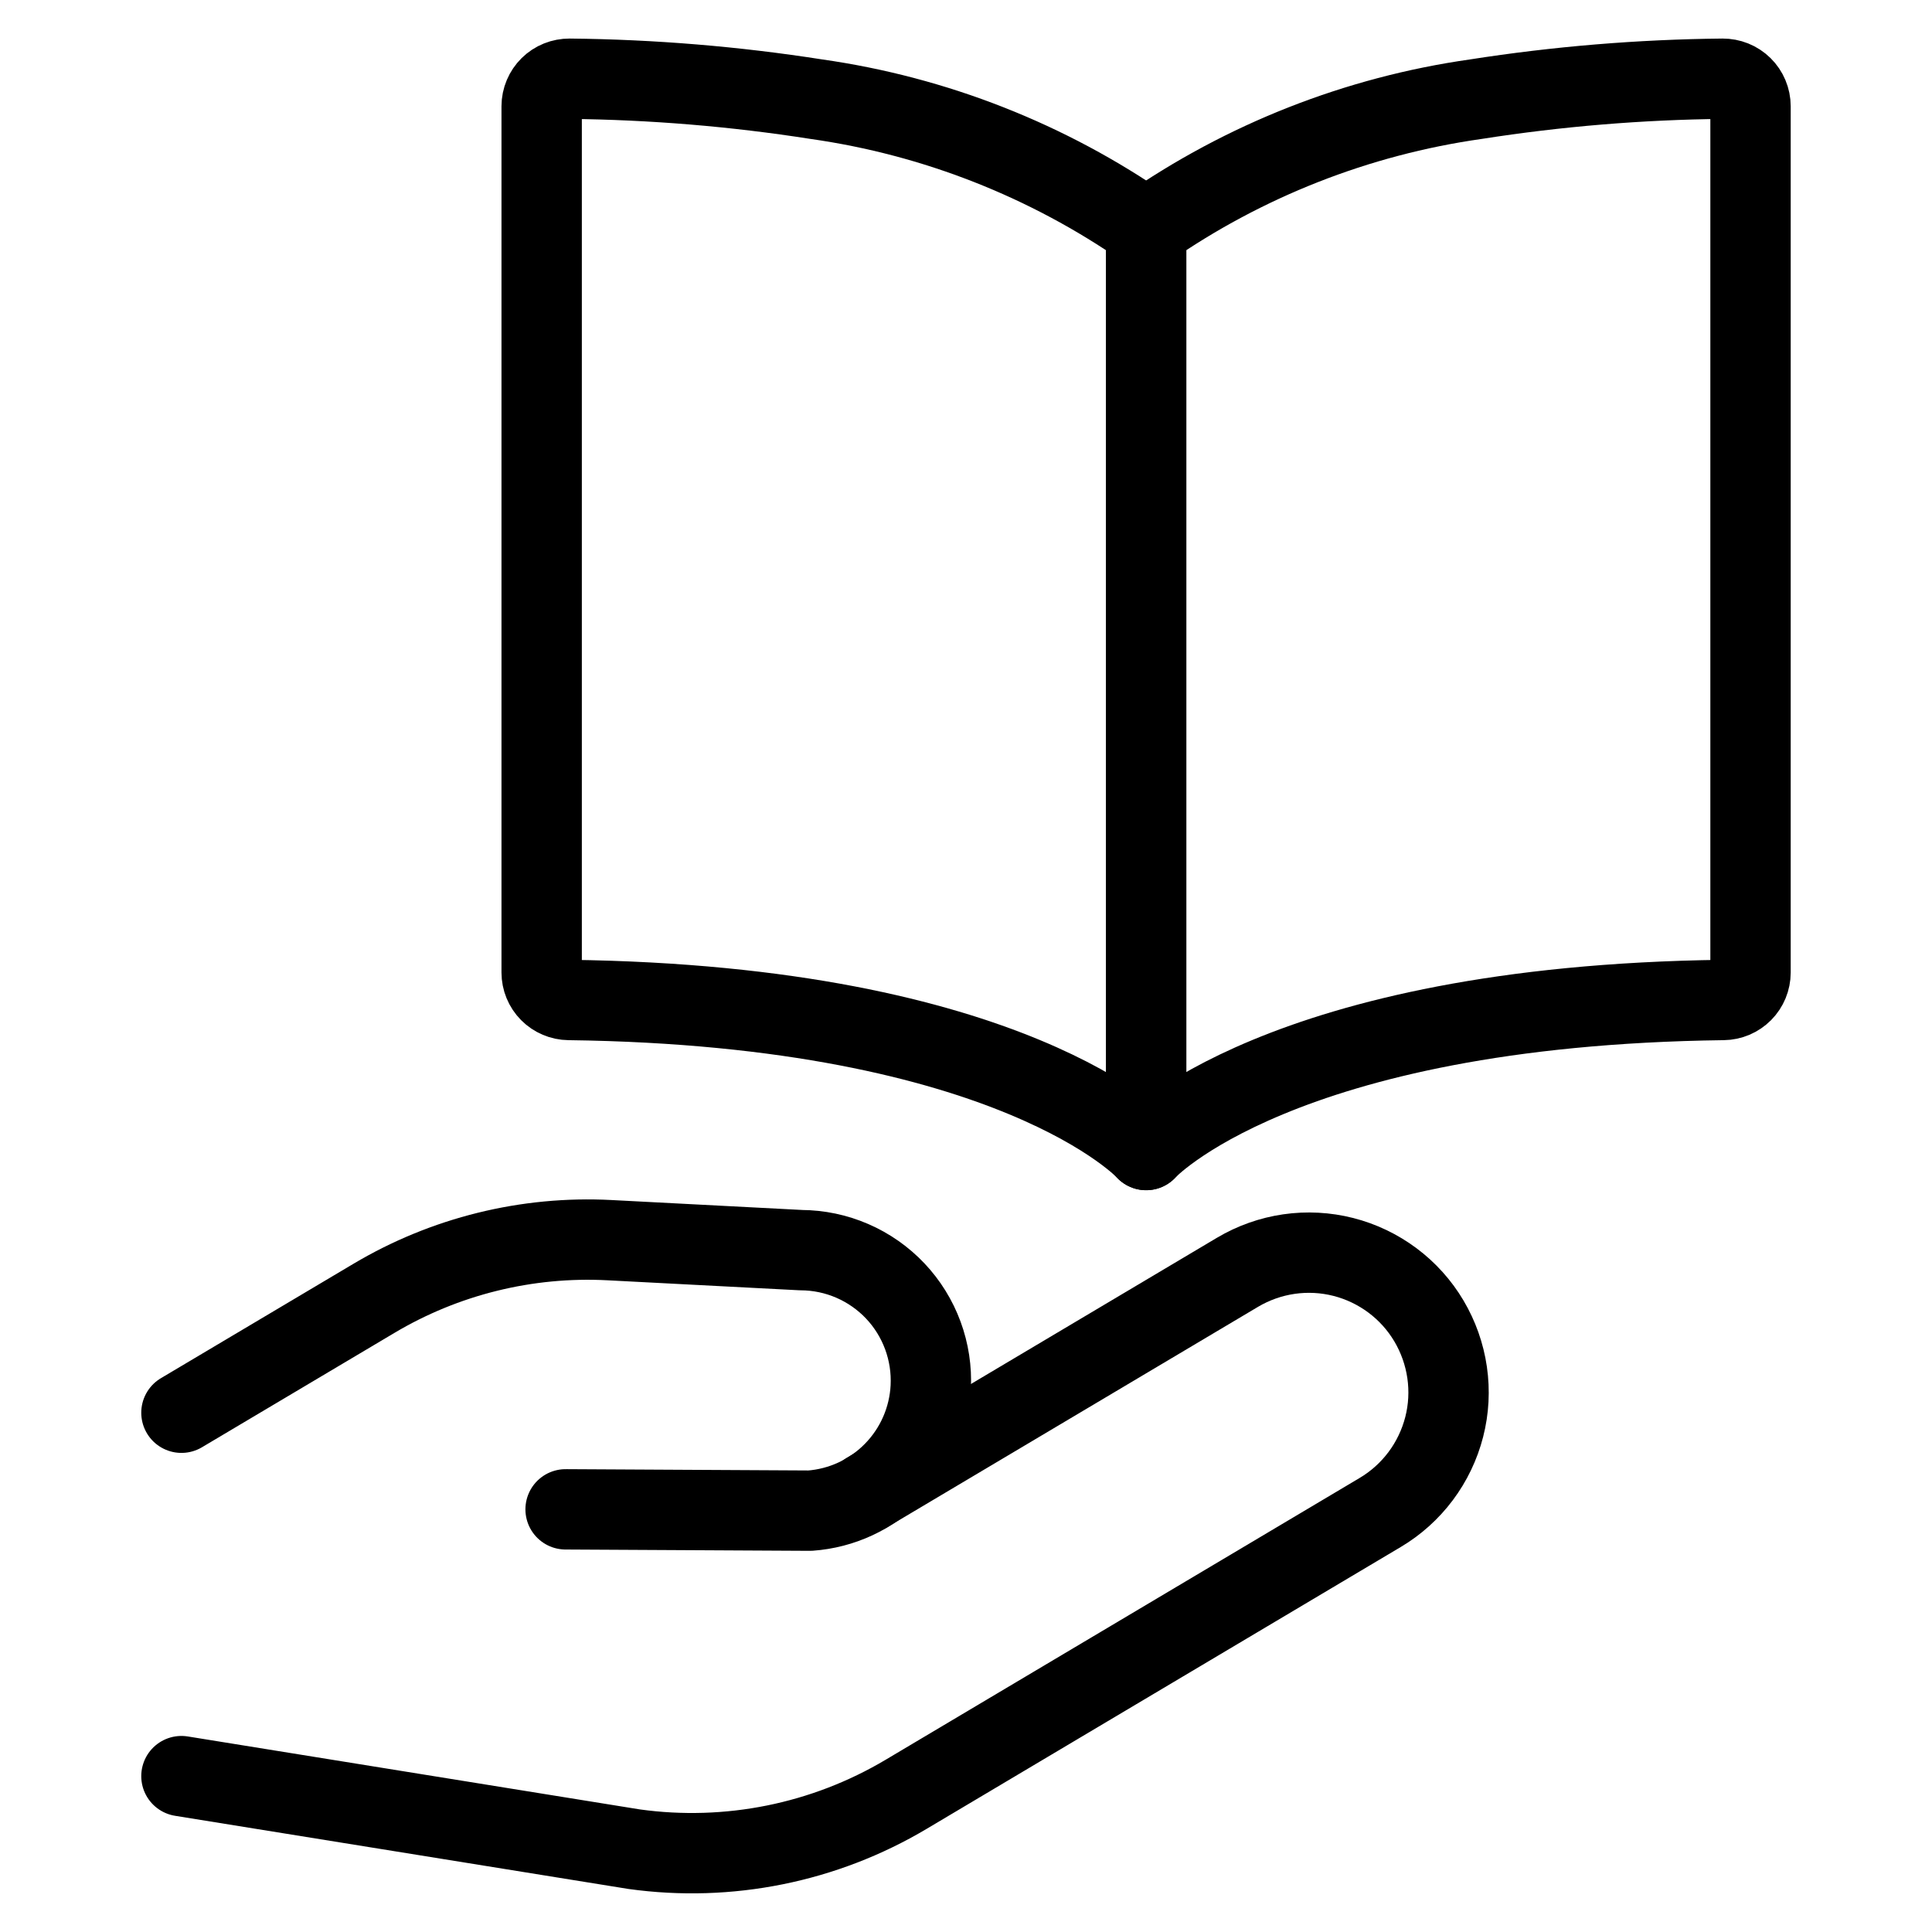
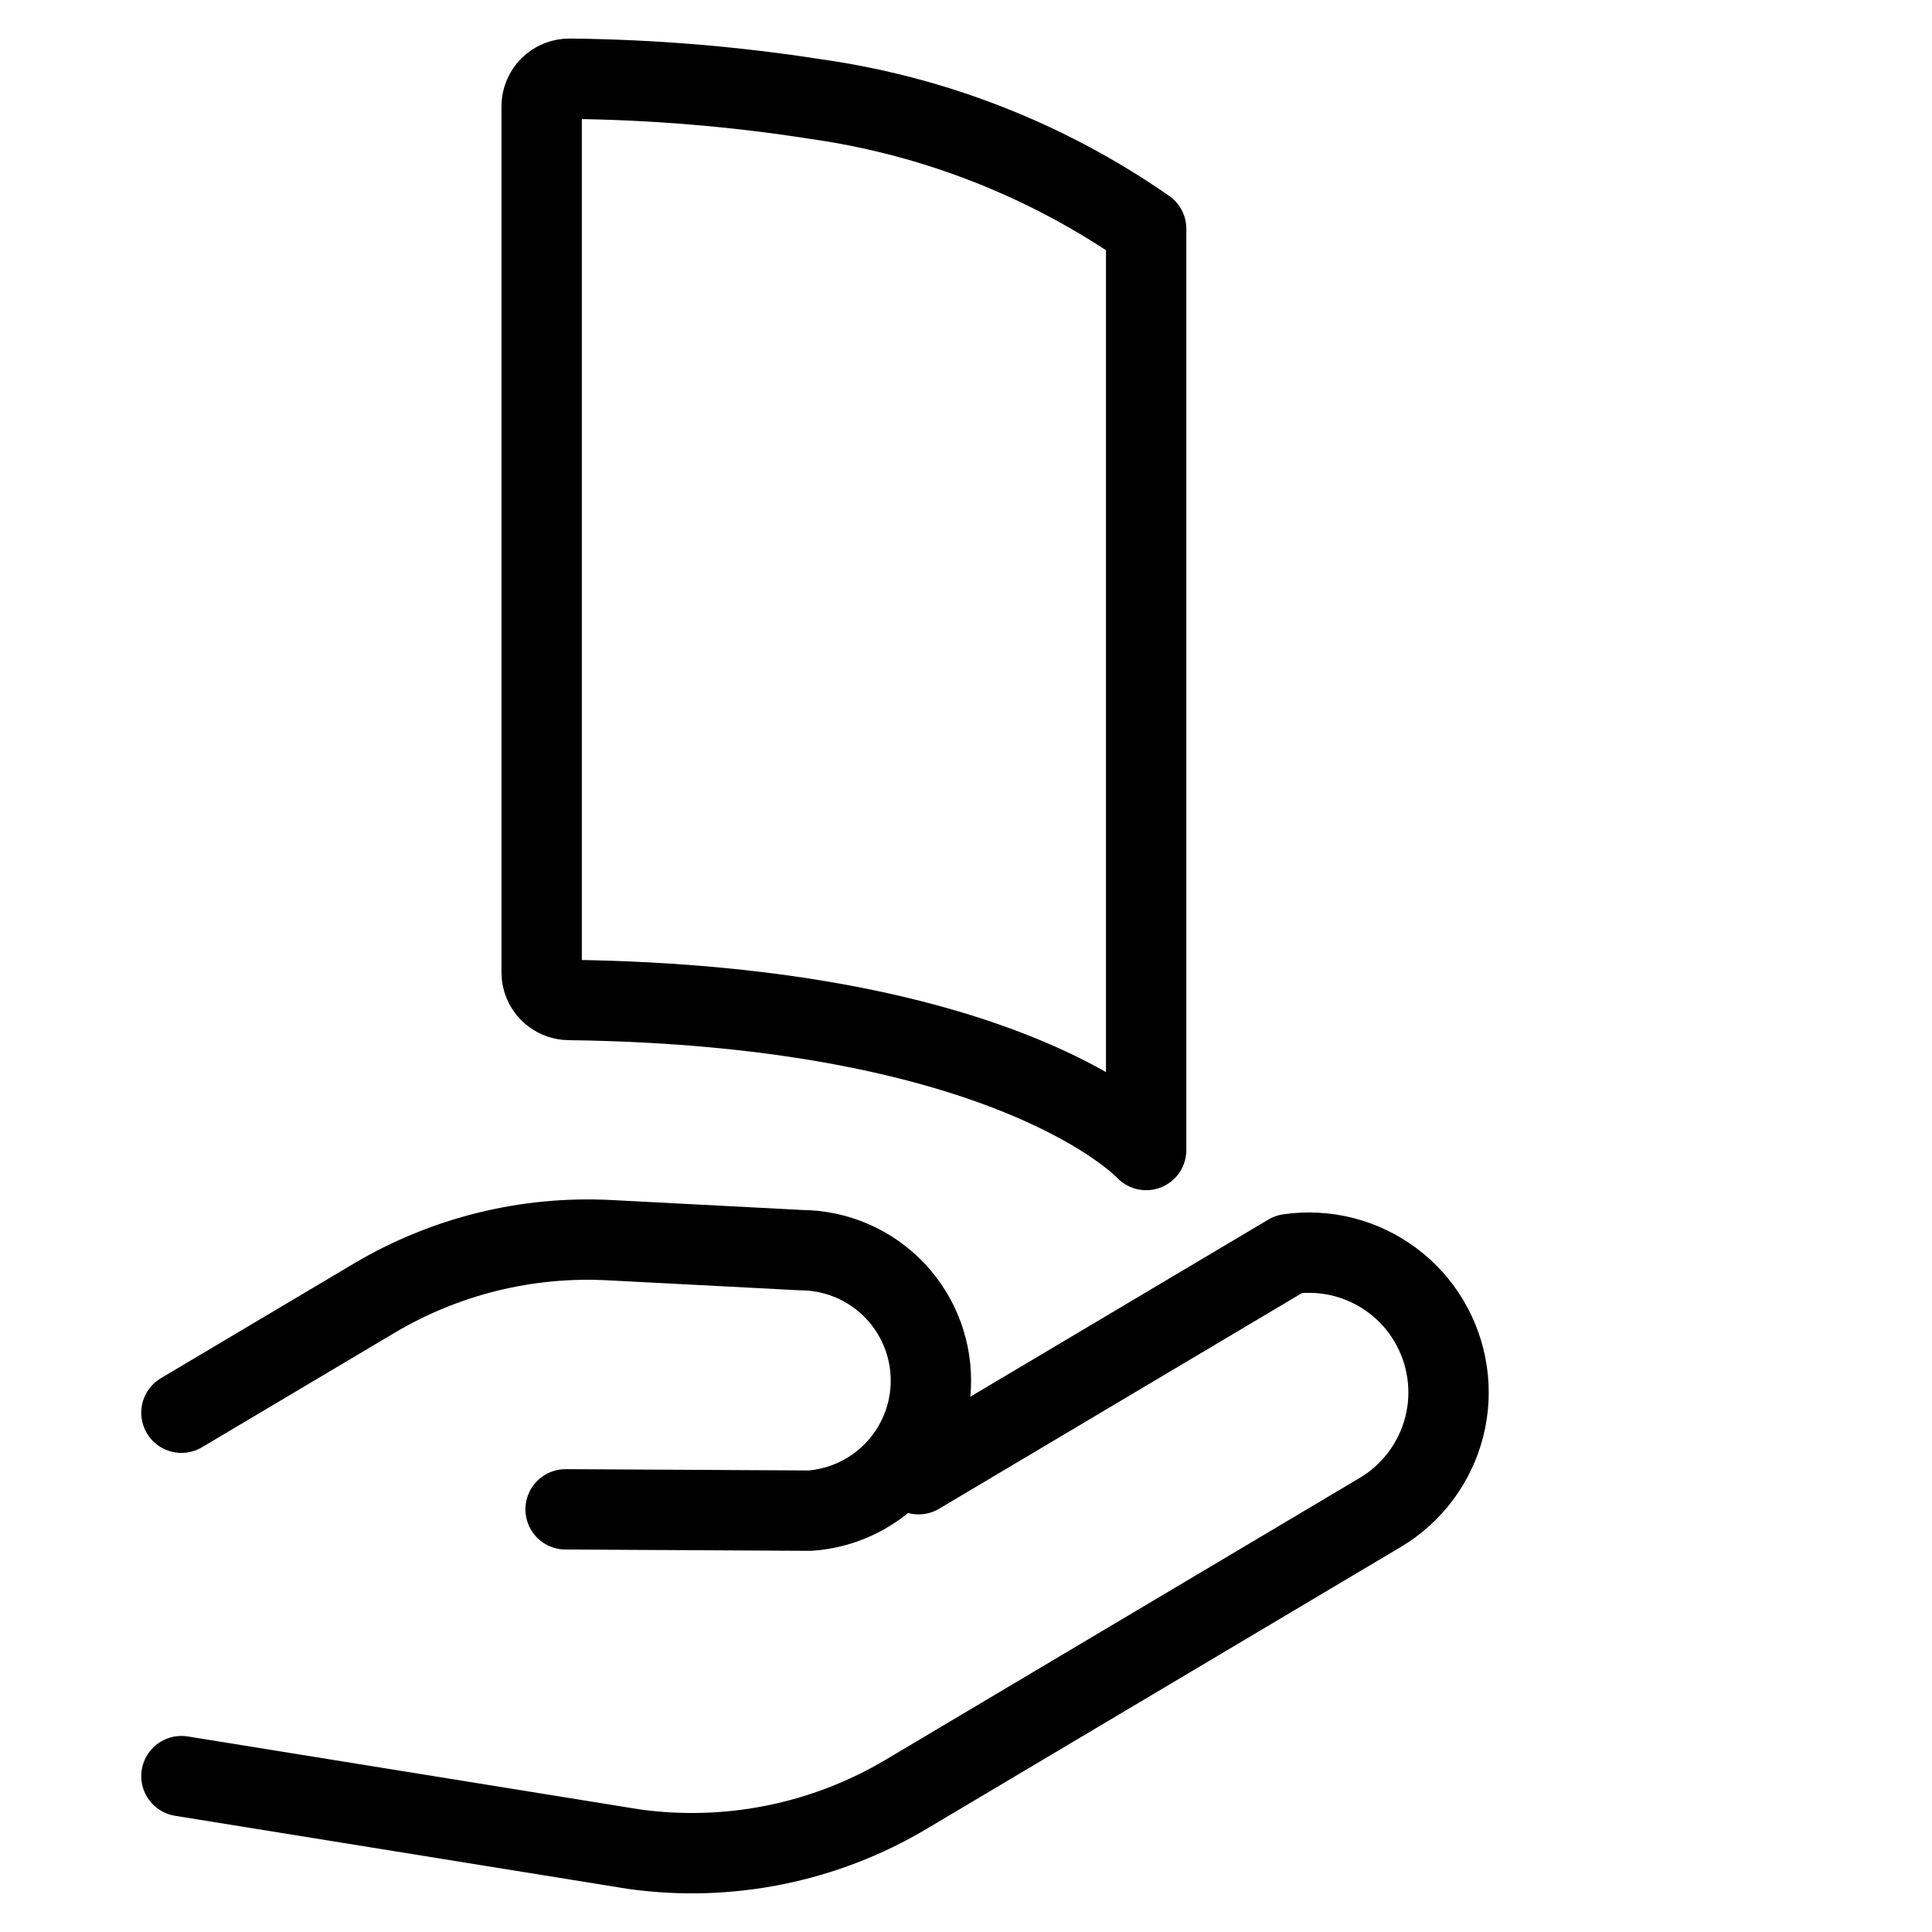
<svg xmlns="http://www.w3.org/2000/svg" fill="none" height="44" viewBox="0 0 44 44" width="44">
  <path d="m0 0h44v44h-44z" fill="#fff" />
  <g stroke="#000" stroke-linecap="round" stroke-linejoin="round" stroke-width="1.83">
-     <path d="m26.102 5.211v20.98s3.006-3.288 13.146-3.417c.165-.002.322-.069.438-.186s.181-.275.181-.44v-19.729c-0-.083-.017-.165-.049-.241-.032-.076-.079-.146-.138-.204-.059-.058-.129-.104-.206-.135s-.159-.046-.242-.046c-1.883.019-3.762.175-5.623.466-2.698.384-5.269 1.395-7.506 2.952" />
    <path d="m26.103 5.211v20.98s-3.008-3.288-13.148-3.417c-.165-.002-.322-.069-.438-.186-.116-.117-.181-.275-.181-.44v-19.729c0-.083.017-.165.049-.241.032-.076.079-.146.138-.204.059-.058.129-.104.206-.135s.159-.046.242-.046c1.883.019 3.762.175 5.623.466 2.699.384 5.27 1.395 7.508 2.952" />
-     <path d="m4.132 40.45 10.311 1.664c2.146.298 4.33-.142 6.192-1.249l10.794-6.417c.36-.213.674-.495.925-.83.251-.335.433-.716.537-1.121s.126-.827.066-1.241c-.06-.414-.201-.812-.414-1.172-.213-.359-.495-.673-.83-.923-.335-.25-.715-.432-1.12-.535-.405-.103-.826-.125-1.239-.065s-.811.201-1.17.414l-8.434 5.013" />
+     <path d="m4.132 40.45 10.311 1.664c2.146.298 4.33-.142 6.192-1.249l10.794-6.417c.36-.213.674-.495.925-.83.251-.335.433-.716.537-1.121s.126-.827.066-1.241c-.06-.414-.201-.812-.414-1.172-.213-.359-.495-.673-.83-.923-.335-.25-.715-.432-1.12-.535-.405-.103-.826-.125-1.239-.065l-8.434 5.013" />
    <path d="m4.132 32.174 4.379-2.602c1.62-.965 3.49-1.427 5.373-1.328l4.359.227c.402.002.799.085 1.168.245.369.16.701.393.977.684.276.292.49.637.629 1.014.139.377.2.778.18 1.179-.037.723-.336 1.408-.843 1.926-.506.518-1.185.833-1.907.885l-5.566-.03" />
  </g>
</svg>